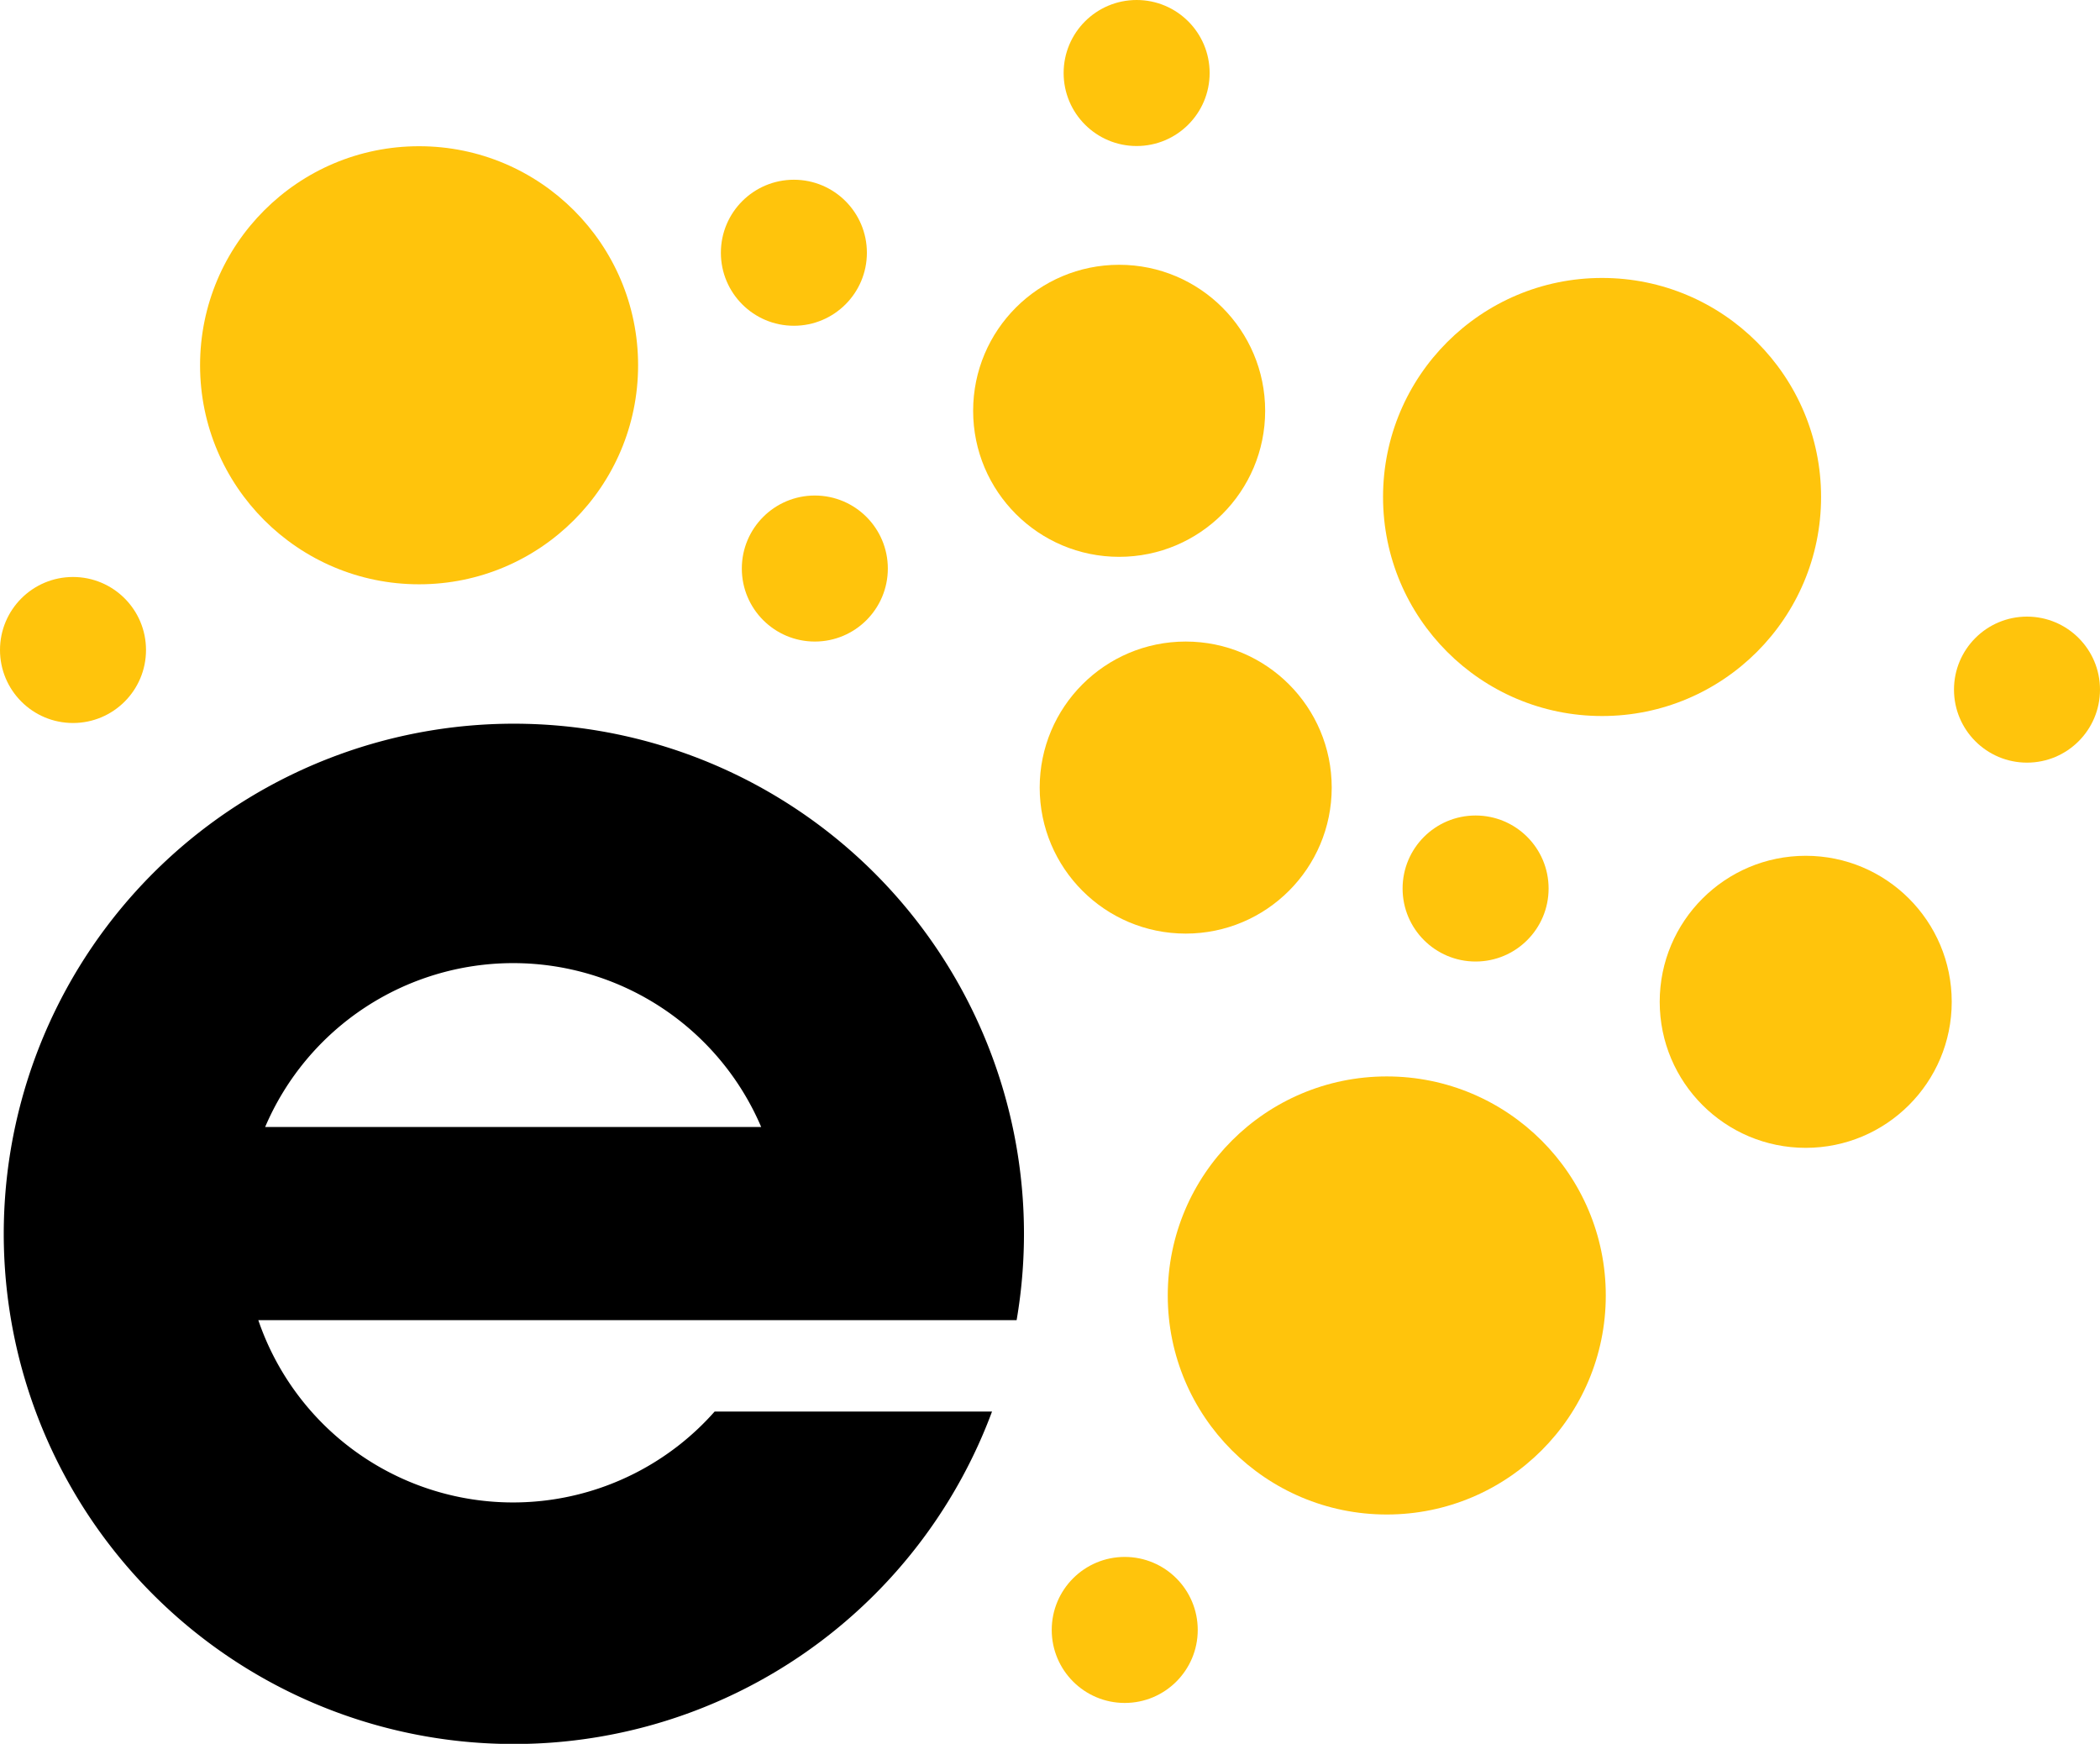
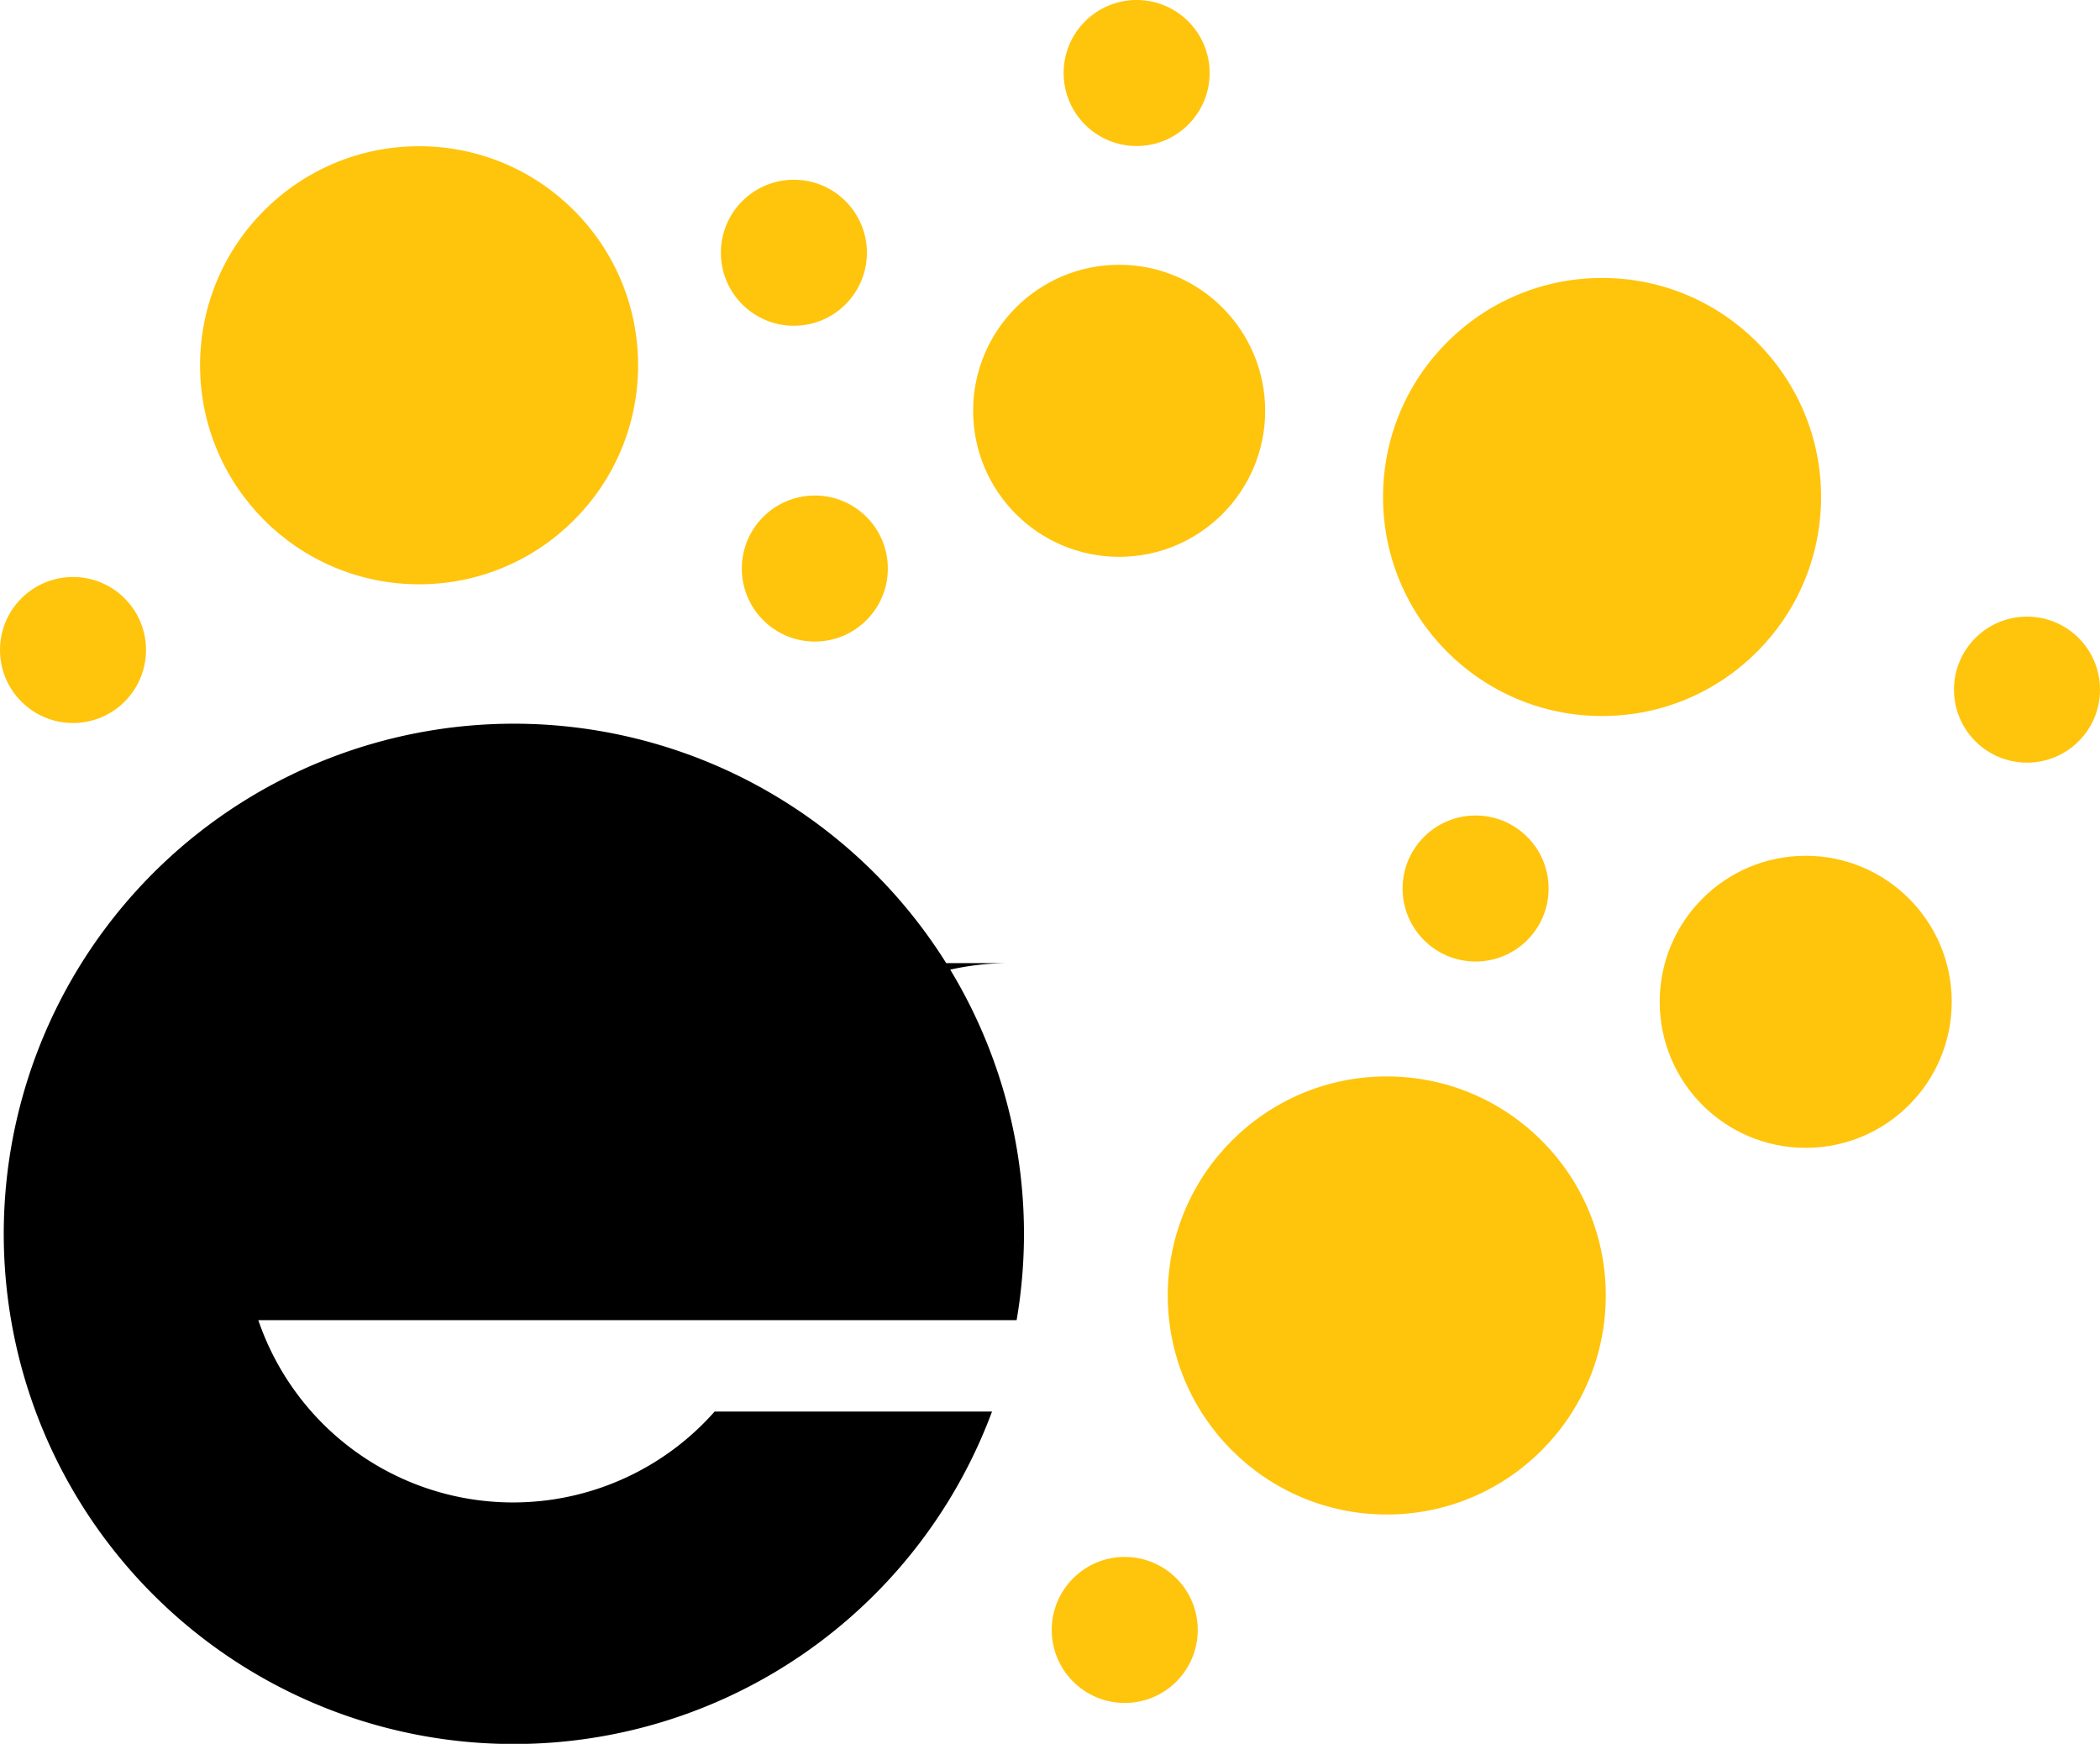
<svg xmlns="http://www.w3.org/2000/svg" id="Layer_1" data-name="Layer 1" viewBox="0 0 315.84 262.25">
  <defs>
    <style>.cls-1{fill:#ffc40c}</style>
  </defs>
-   <path d="M201.28 253.6a76.72 76.72 0 1 0-3.7 13.75h-41.72a40.47 40.47 0 0 1-68.63-13.75h114.05zm-75.72-53.69a40.55 40.55 0 0 1 37.3 24.64h-74.6a40.56 40.56 0 0 1 37.3-24.64z" transform="translate(-48.38 -55.07)" />
-   <circle cx="178.33" cy="118.44" r="21.96" class="cls-1" />
+   <path d="M201.28 253.6a76.72 76.72 0 1 0-3.7 13.75h-41.72a40.47 40.47 0 0 1-68.63-13.75h114.05zm-75.72-53.69a40.55 40.55 0 0 1 37.3 24.64a40.56 40.56 0 0 1 37.3-24.64z" transform="translate(-48.38 -55.07)" />
  <circle cx="168.32" cy="61.78" r="21.96" class="cls-1" />
  <circle cx="271.58" cy="150.66" r="21.96" class="cls-1" />
  <circle cx="10.98" cy="97.75" r="10.98" class="cls-1" />
  <circle cx="122.55" cy="85.5" r="10.98" class="cls-1" />
  <circle cx="119.4" cy="38.01" r="10.98" class="cls-1" />
  <circle cx="170.95" cy="10.98" r="10.98" class="cls-1" />
  <circle cx="221.93" cy="133.62" r="10.98" class="cls-1" />
  <circle cx="304.86" cy="103.71" r="10.98" class="cls-1" />
  <circle cx="169.16" cy="245.12" r="10.98" class="cls-1" />
  <circle cx="63.03" cy="54.93" r="32.94" class="cls-1" />
  <circle cx="240.95" cy="74.74" r="32.94" class="cls-1" />
  <circle cx="208.57" cy="194.82" r="32.94" class="cls-1" />
</svg>